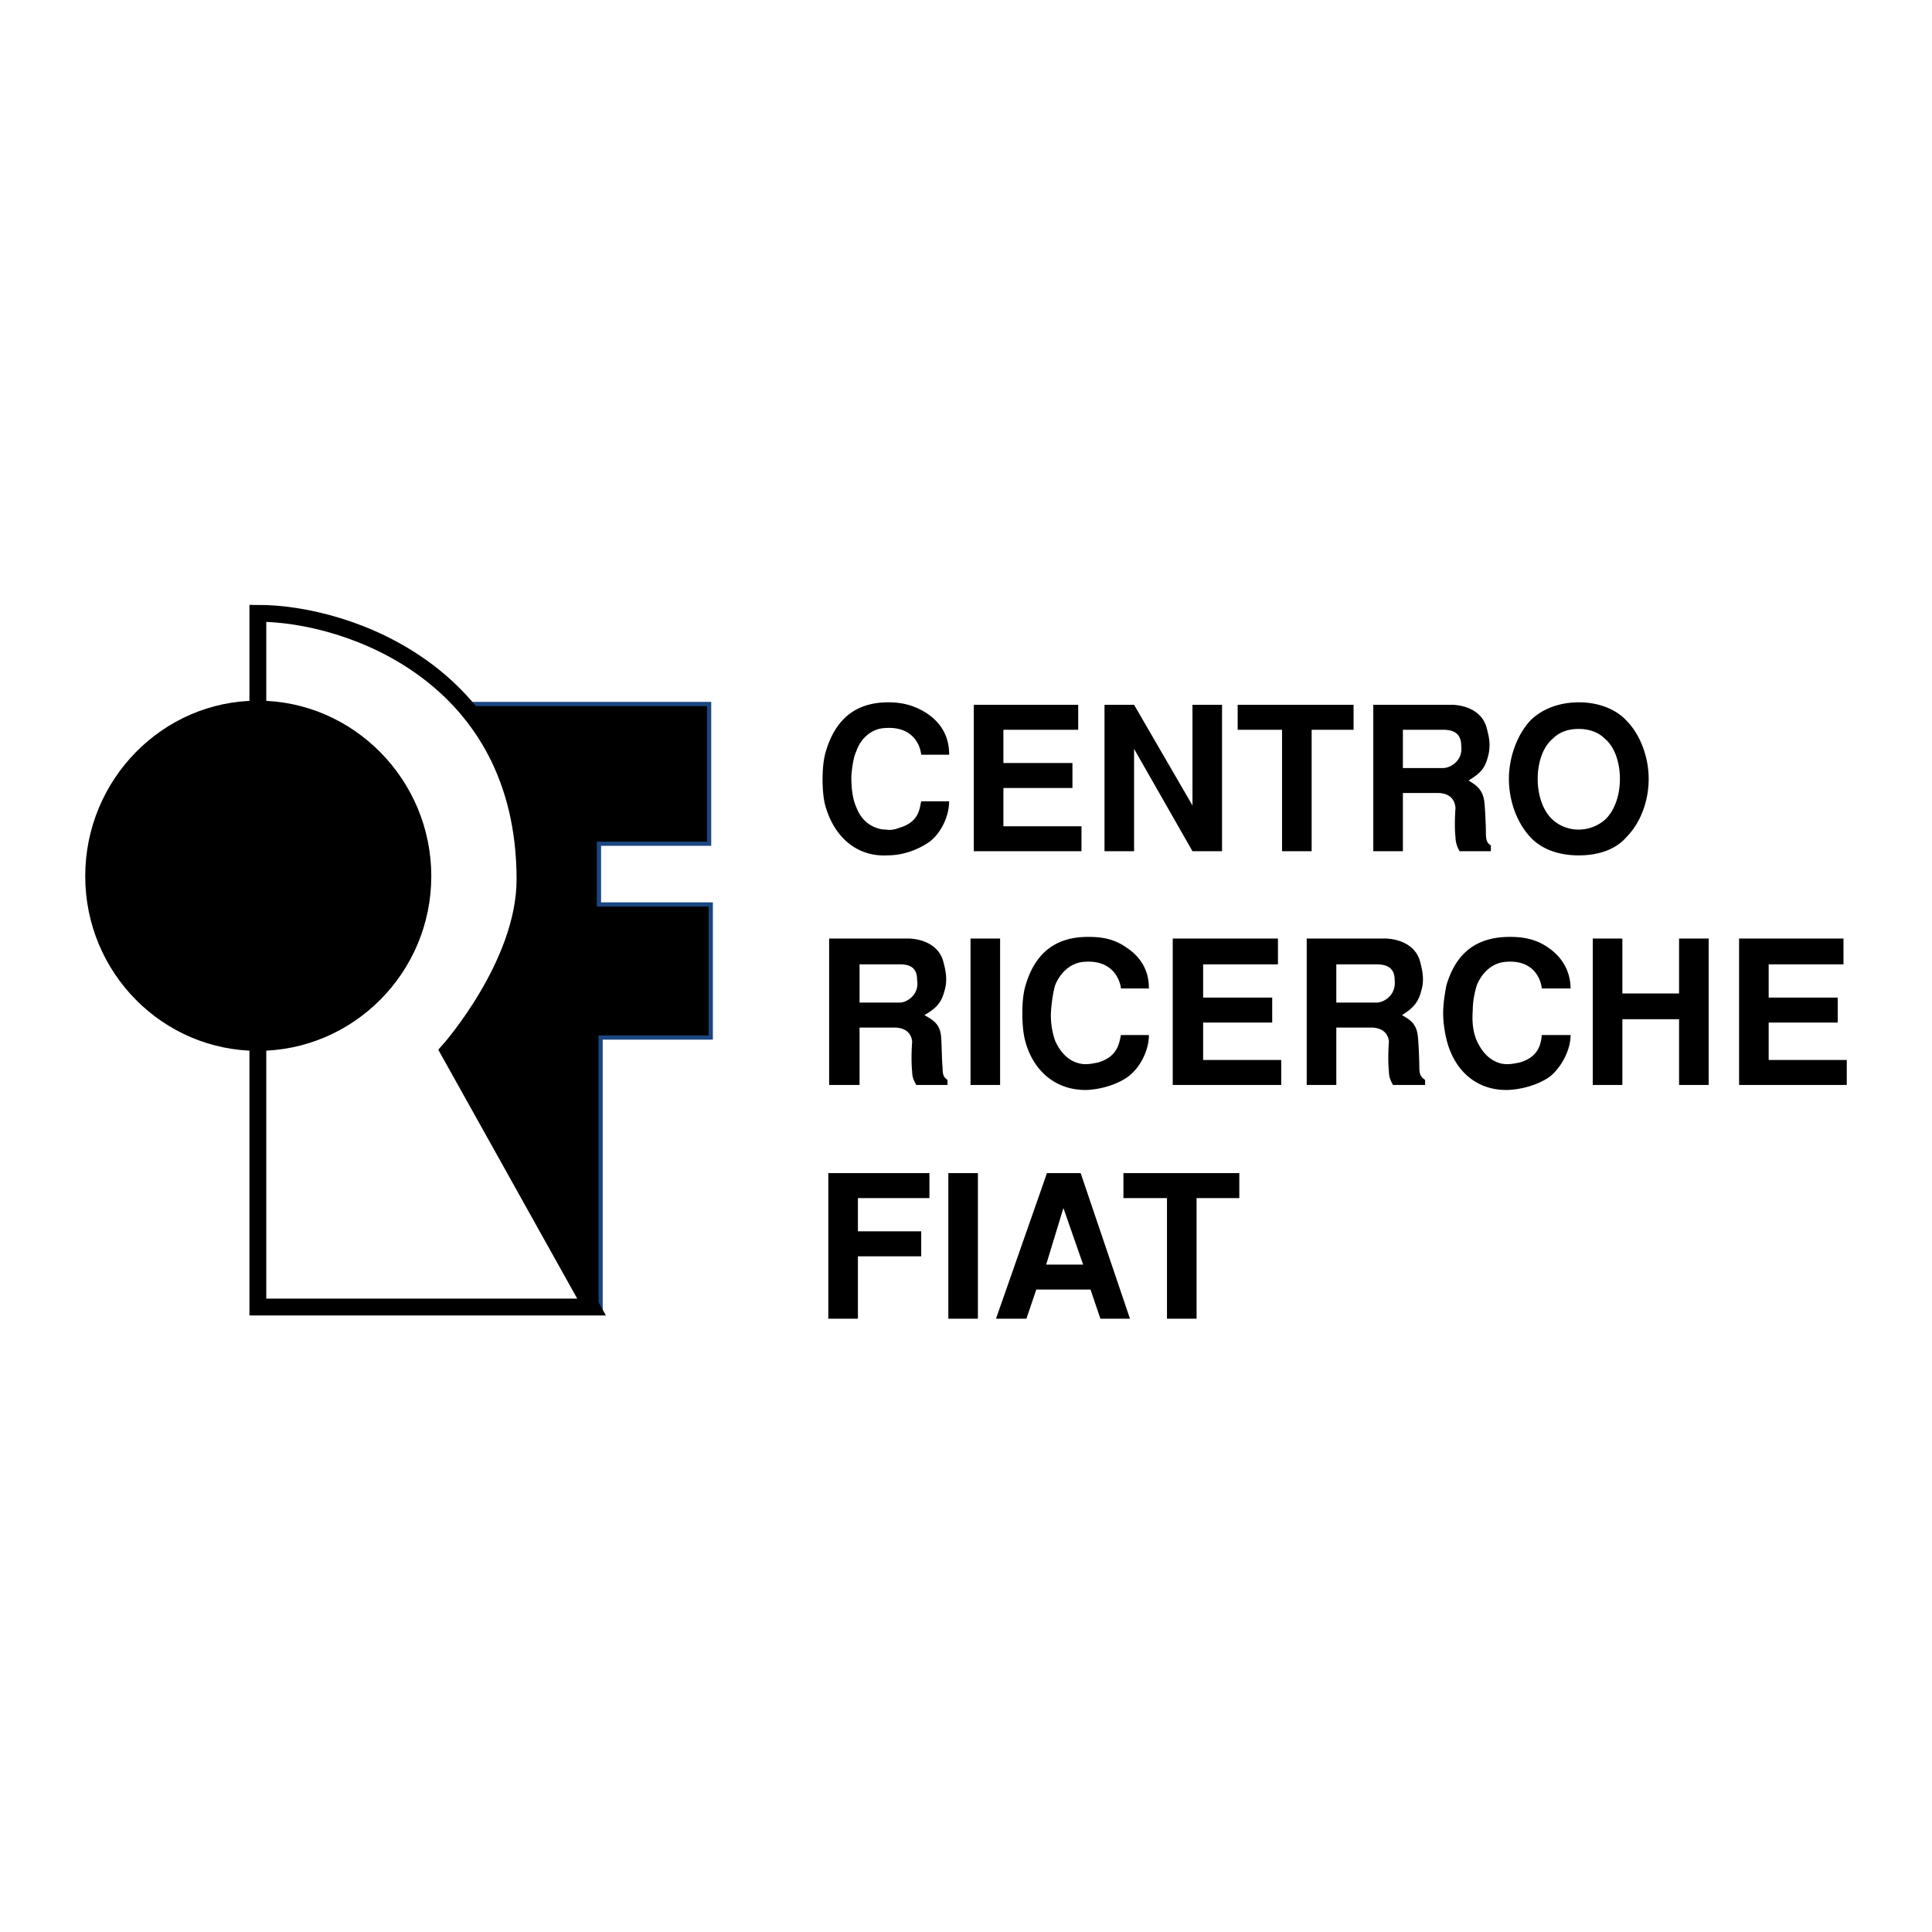
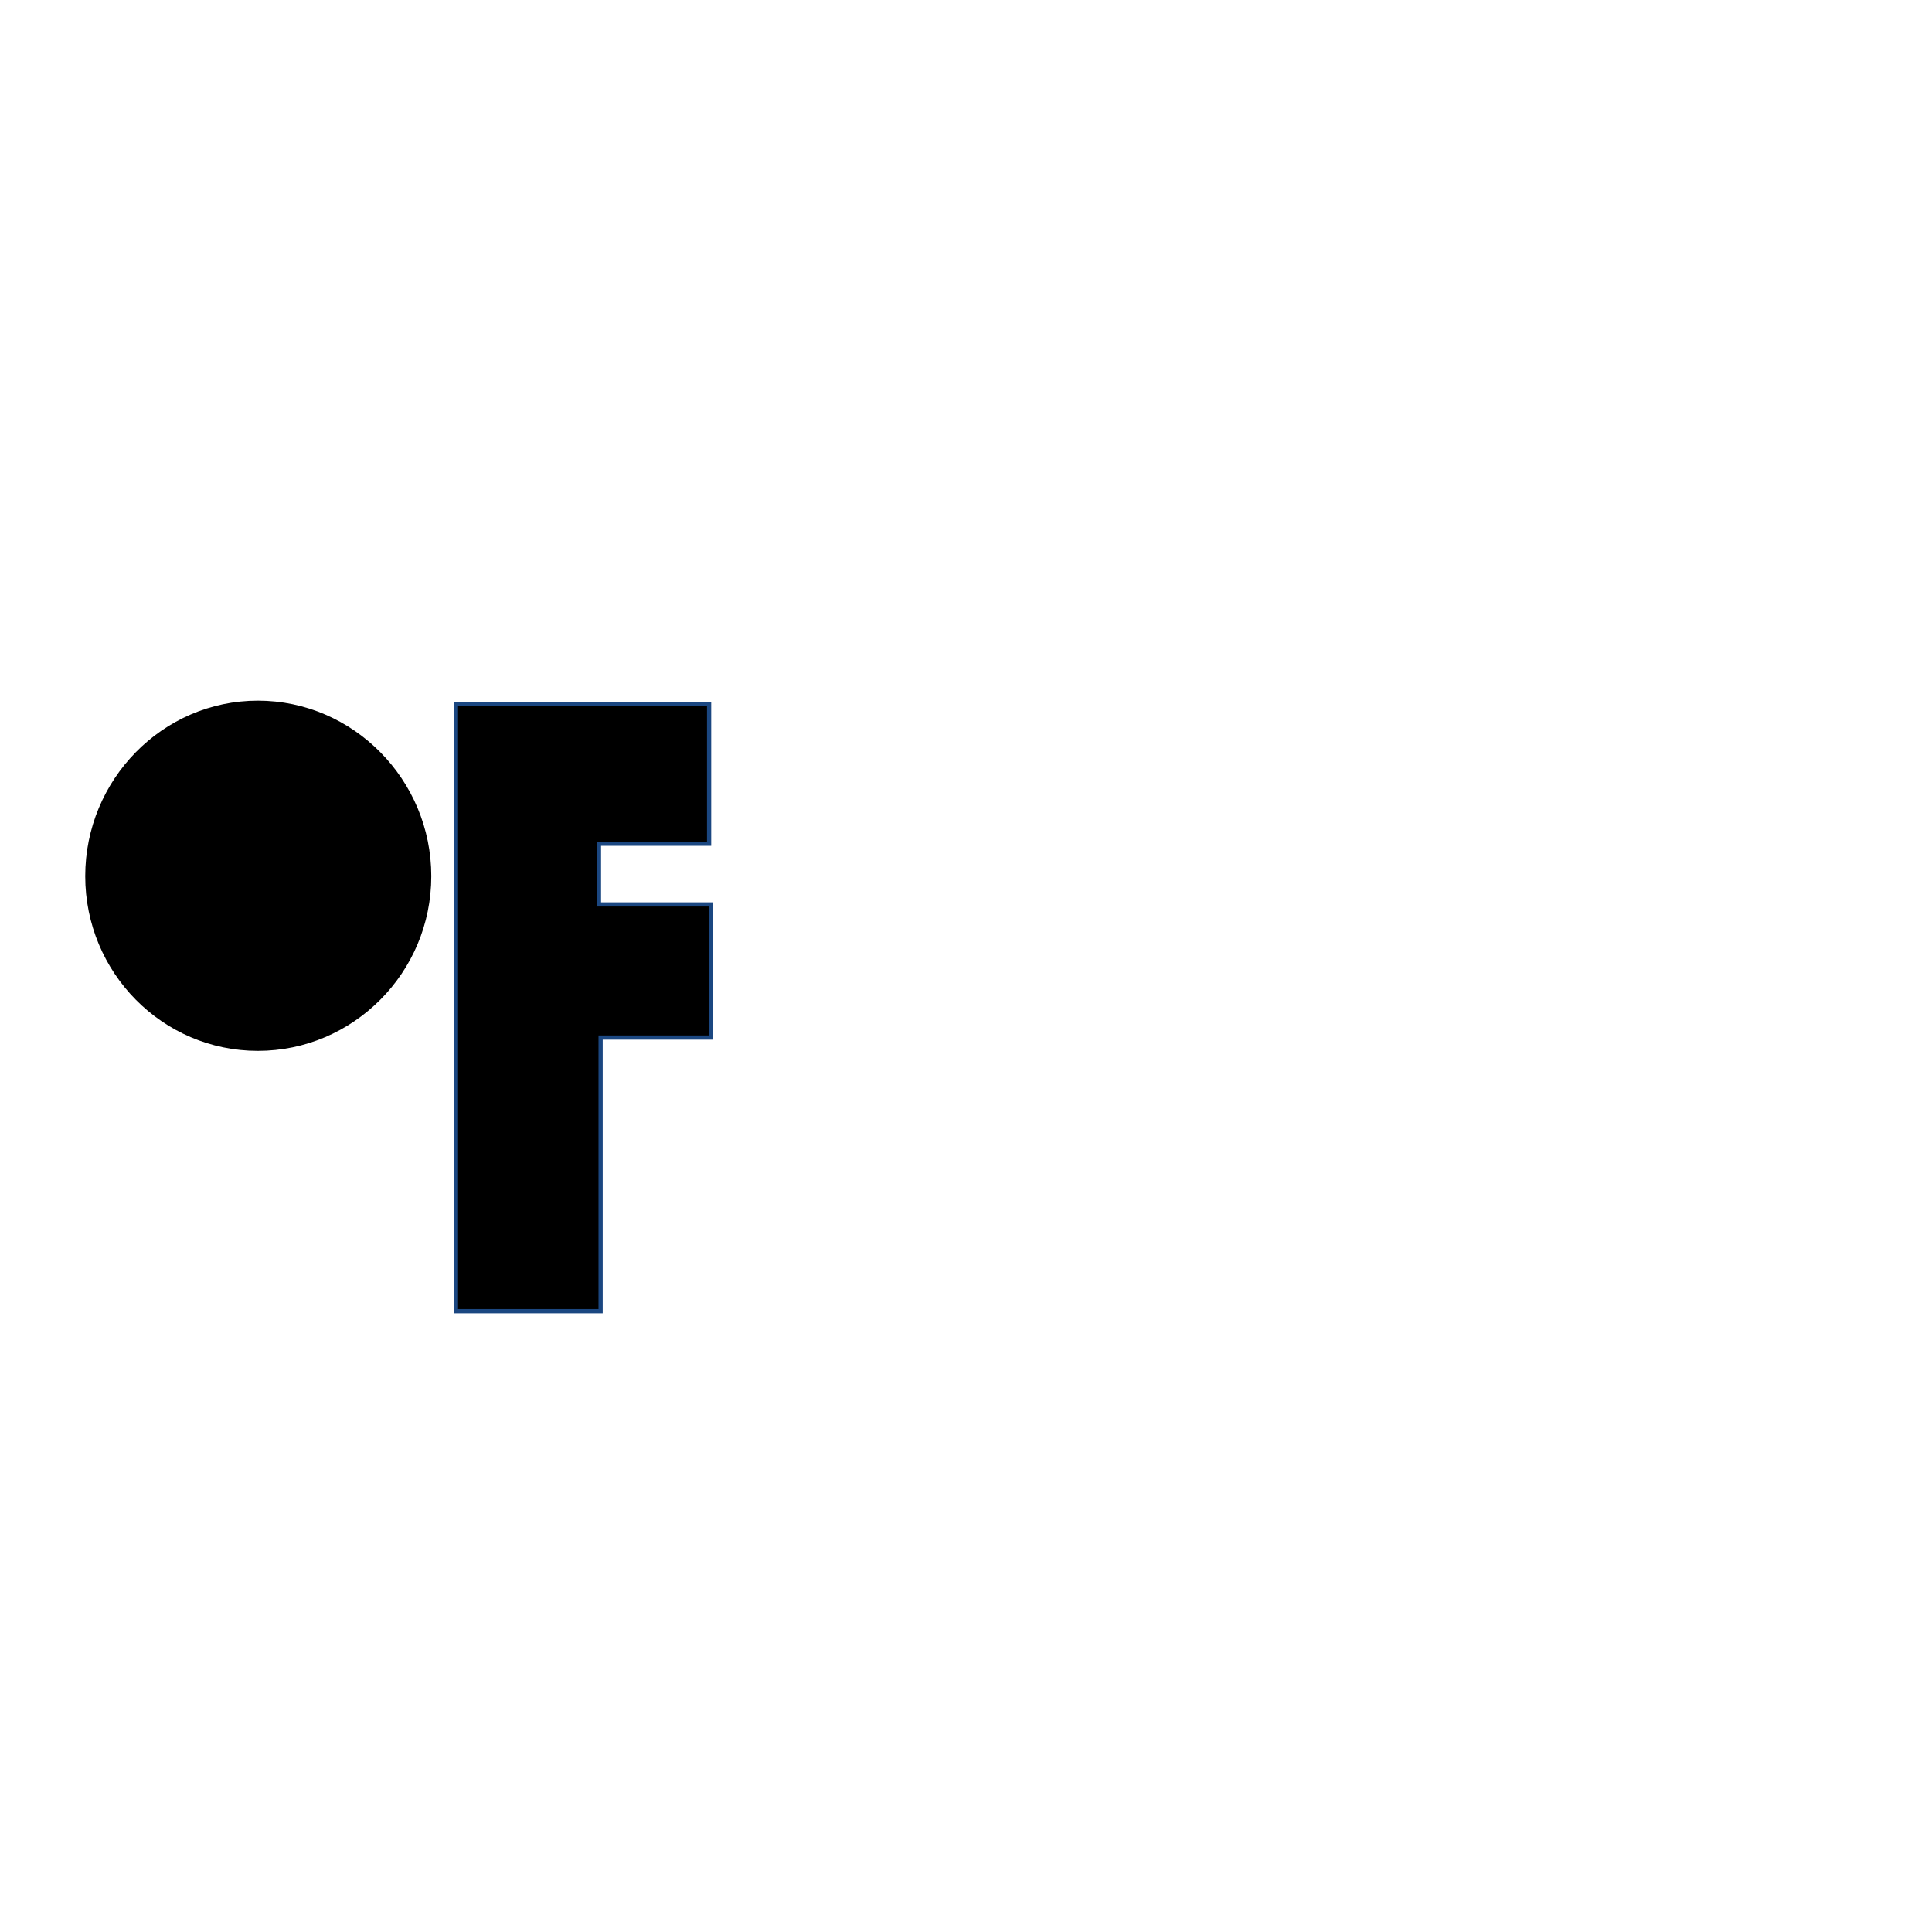
<svg xmlns="http://www.w3.org/2000/svg" width="2500" height="2500" viewBox="0 0 192.756 192.756">
  <g fill-rule="evenodd" clip-rule="evenodd">
-     <path fill="#fff" d="M0 0h192.756v192.756H0V0z" />
-     <path d="M82.641 117.043v14.523h2.953v-6.224h6.314v-2.49h-6.314v-3.319h7.135v-2.49H82.641zM94.615 131.566h2.951v-14.523h-2.951v14.523zM107.818 117.043h-3.363l-5.084 14.523h3.035l.984-2.906h5.412l.984 2.906h2.951l-4.919-14.523zm-1.722 3.484l1.969 5.645h-3.689l1.72-5.645zM112.084 117.043v2.49h4.346v12.033h2.953v-12.033h4.263v-2.49h-11.562zM82.723 108.246h3.035v-5.727h3.444c1.066 0 1.722.498 1.804 1.41-.082 1.08-.082 2.242 0 2.988 0 .498.164.912.41 1.328h3.116v-.498c-.328-.25-.492-.416-.492-1.244-.082-.748-.082-2.656-.164-3.238-.164-1.326-1.147-1.66-1.64-1.99.983-.582 1.64-1.08 1.968-2.324.41-1.246.082-2.324-.082-2.988-.41-1.577-1.886-2.241-3.362-2.324h-8.037v14.607zm3.035-12.034h4.018c1.312 0 1.723.581 1.723 1.577.246 1.494-1.066 2.24-1.723 2.24h-4.018v-3.817zM96.829 108.246h2.952V93.64h-2.952v14.606zM111.838 103.266c-.164.664-.246 2.158-2.297 2.74-.41.082-.82.166-1.23.166s-.738-.084-1.148-.25c-.738-.332-1.395-.996-1.887-2.074a7.579 7.579 0 0 1-.41-3.07c.082-.996.246-1.992.41-2.49.492-1.244 1.559-2.24 2.871-2.324 2.871-.249 3.609 1.826 3.691 2.656h2.787c0-.748-.082-2.656-2.213-4.067-1.395-.996-2.789-1.079-3.855-1.079-3.691 0-5.412 2.075-6.232 4.814-.246.83-.328 1.826-.328 2.822 0 .912.082 1.908.246 2.572.738 3.07 3.033 5.145 6.232 5.062 1.723-.084 3.363-.748 4.182-1.412 1.148-.912 1.969-2.572 1.969-4.066h-2.788zM117.004 93.64v14.606h10.824v-2.49h-7.791v-3.735h6.891v-2.49h-6.891v-3.319h7.465V93.64h-10.498zM130.371 108.246h2.953v-5.727h3.443c1.066 0 1.723.498 1.805 1.41-.082 1.08-.082 2.242 0 2.988 0 .498.164.912.41 1.328h3.199v-.498c-.328-.25-.574-.416-.574-1.244 0-.748-.082-2.656-.164-3.238-.164-1.326-1.066-1.66-1.559-1.99.902-.582 1.559-1.08 1.887-2.324.41-1.246.082-2.324-.082-2.988-.41-1.577-1.887-2.241-3.363-2.324h-7.955v14.607zm2.953-12.034h4.018c1.312 0 1.805.581 1.805 1.577.164 1.494-1.066 2.24-1.805 2.24h-4.018v-3.817zM153.826 103.266c-.082.664-.164 2.158-2.215 2.74-.41.082-.82.166-1.23.166a2.59 2.59 0 0 1-1.146-.25c-.738-.332-1.395-.996-1.887-2.074-.41-.914-.492-1.992-.41-3.07 0-.996.246-1.992.41-2.49.492-1.244 1.559-2.24 2.871-2.324 2.869-.249 3.525 1.826 3.607 2.656h2.871c0-.748-.164-2.656-2.215-4.067-1.395-.996-2.871-1.079-3.855-1.079-3.771 0-5.494 2.075-6.314 4.814-.164.83-.328 1.826-.328 2.822 0 .912.164 1.908.328 2.572.738 3.07 2.953 5.145 6.152 5.062 1.803-.084 3.443-.748 4.264-1.412 1.066-.912 1.969-2.572 1.969-4.066h-2.872zM158.91 108.246h2.953v-6.557h5.658v6.557h2.954V93.64h-2.954v5.477h-5.658V93.64h-2.953v14.606zM173.508 93.64v14.606h10.744v-2.49h-7.791v-3.735h6.889v-2.49h-6.889v-3.319h7.463V93.64h-10.416zM91.908 79.946c-.164.664-.164 2.075-2.214 2.655-.41.167-.902.25-1.312.167-.41 0-.738-.083-1.148-.249-.738-.332-1.395-.913-1.804-1.992-.41-.913-.492-2.074-.492-3.07.082-1.079.246-1.992.492-2.49.41-1.245 1.476-2.241 2.788-2.324 2.953-.249 3.609 1.826 3.69 2.656h2.789c0-.747-.082-2.656-2.132-4.067-1.476-.996-2.87-1.162-3.937-1.162-3.69 0-5.413 2.158-6.233 4.896-.246.83-.328 1.826-.328 2.822 0 .913.082 1.826.246 2.49.82 3.07 3.034 5.228 6.233 5.062 1.804 0 3.362-.747 4.264-1.411 1.066-.83 1.886-2.49 1.886-3.983h-2.788zM97.156 70.319v14.606H107.9v-2.489h-7.791v-3.818h6.889v-2.49h-6.889v-3.319h7.463v-2.49H97.156zM110.197 70.319v14.606h2.951V74.718l5.825 10.207h2.951V70.319h-2.951v10.042l-5.825-10.042h-2.951zM123.482 70.319v2.49h4.428v12.116h2.953V72.809h4.184v-2.49h-11.565zM137.014 84.925h2.953v-5.809h3.443c1.066 0 1.723.498 1.805 1.494-.082 1.079-.082 2.241 0 2.905 0 .498.164.996.41 1.411h3.117v-.581c-.246-.166-.492-.333-.492-1.162 0-.747-.082-2.656-.164-3.237-.164-1.328-1.066-1.743-1.559-2.075.902-.581 1.559-.996 1.887-2.241.41-1.328.082-2.324-.082-2.988-.41-1.577-1.887-2.241-3.363-2.324h-7.955v14.607zm2.953-12.116h4.018c1.312 0 1.805.581 1.805 1.66.164 1.411-1.066 2.158-1.805 2.158h-4.018v-3.818zM164.488 77.706c0-2.158-.82-4.398-2.215-5.81-1.148-1.245-2.953-1.826-4.756-1.826-1.805 0-3.609.581-4.84 1.826-1.312 1.411-2.133 3.652-2.133 5.81 0 2.241.82 4.398 2.133 5.809 1.23 1.328 3.035 1.826 4.84 1.826 1.803 0 3.607-.498 4.756-1.826 1.395-1.411 2.215-3.569 2.215-5.809zm-6.97 5.062a3.844 3.844 0 0 1-2.625-.996c-.984-.913-1.477-2.49-1.477-4.066 0-1.577.492-3.154 1.477-3.983.738-.747 1.641-.996 2.625-.996.9 0 1.885.249 2.623.996.984.83 1.477 2.406 1.477 3.983s-.492 3.153-1.477 4.066a3.996 3.996 0 0 1-2.623.996z" />
+     <path fill="#fff" d="M0 0v192.756H0V0z" />
    <path stroke="#1b4781" stroke-width=".419" stroke-miterlimit="2.613" d="M45.491 70.236H70.75v13.943H59.76v6.058h11.154v13.279h-10.99v27.302H45.491V70.236z" />
-     <path d="M25.726 130.404V61.19c9.104 0 26.653 6.224 26.653 26.557 0 8.548-7.627 17.097-7.627 17.097l14.27 25.561H25.726v-.001z" fill="#fff" stroke="#000" stroke-width="1.68" stroke-miterlimit="2.613" />
    <path d="M8.504 87.416c0-9.627 7.709-17.511 17.222-17.511 9.513 0 17.304 7.884 17.304 17.511 0 9.627-7.791 17.428-17.304 17.428-9.513 0-17.222-7.801-17.222-17.428z" />
  </g>
</svg>